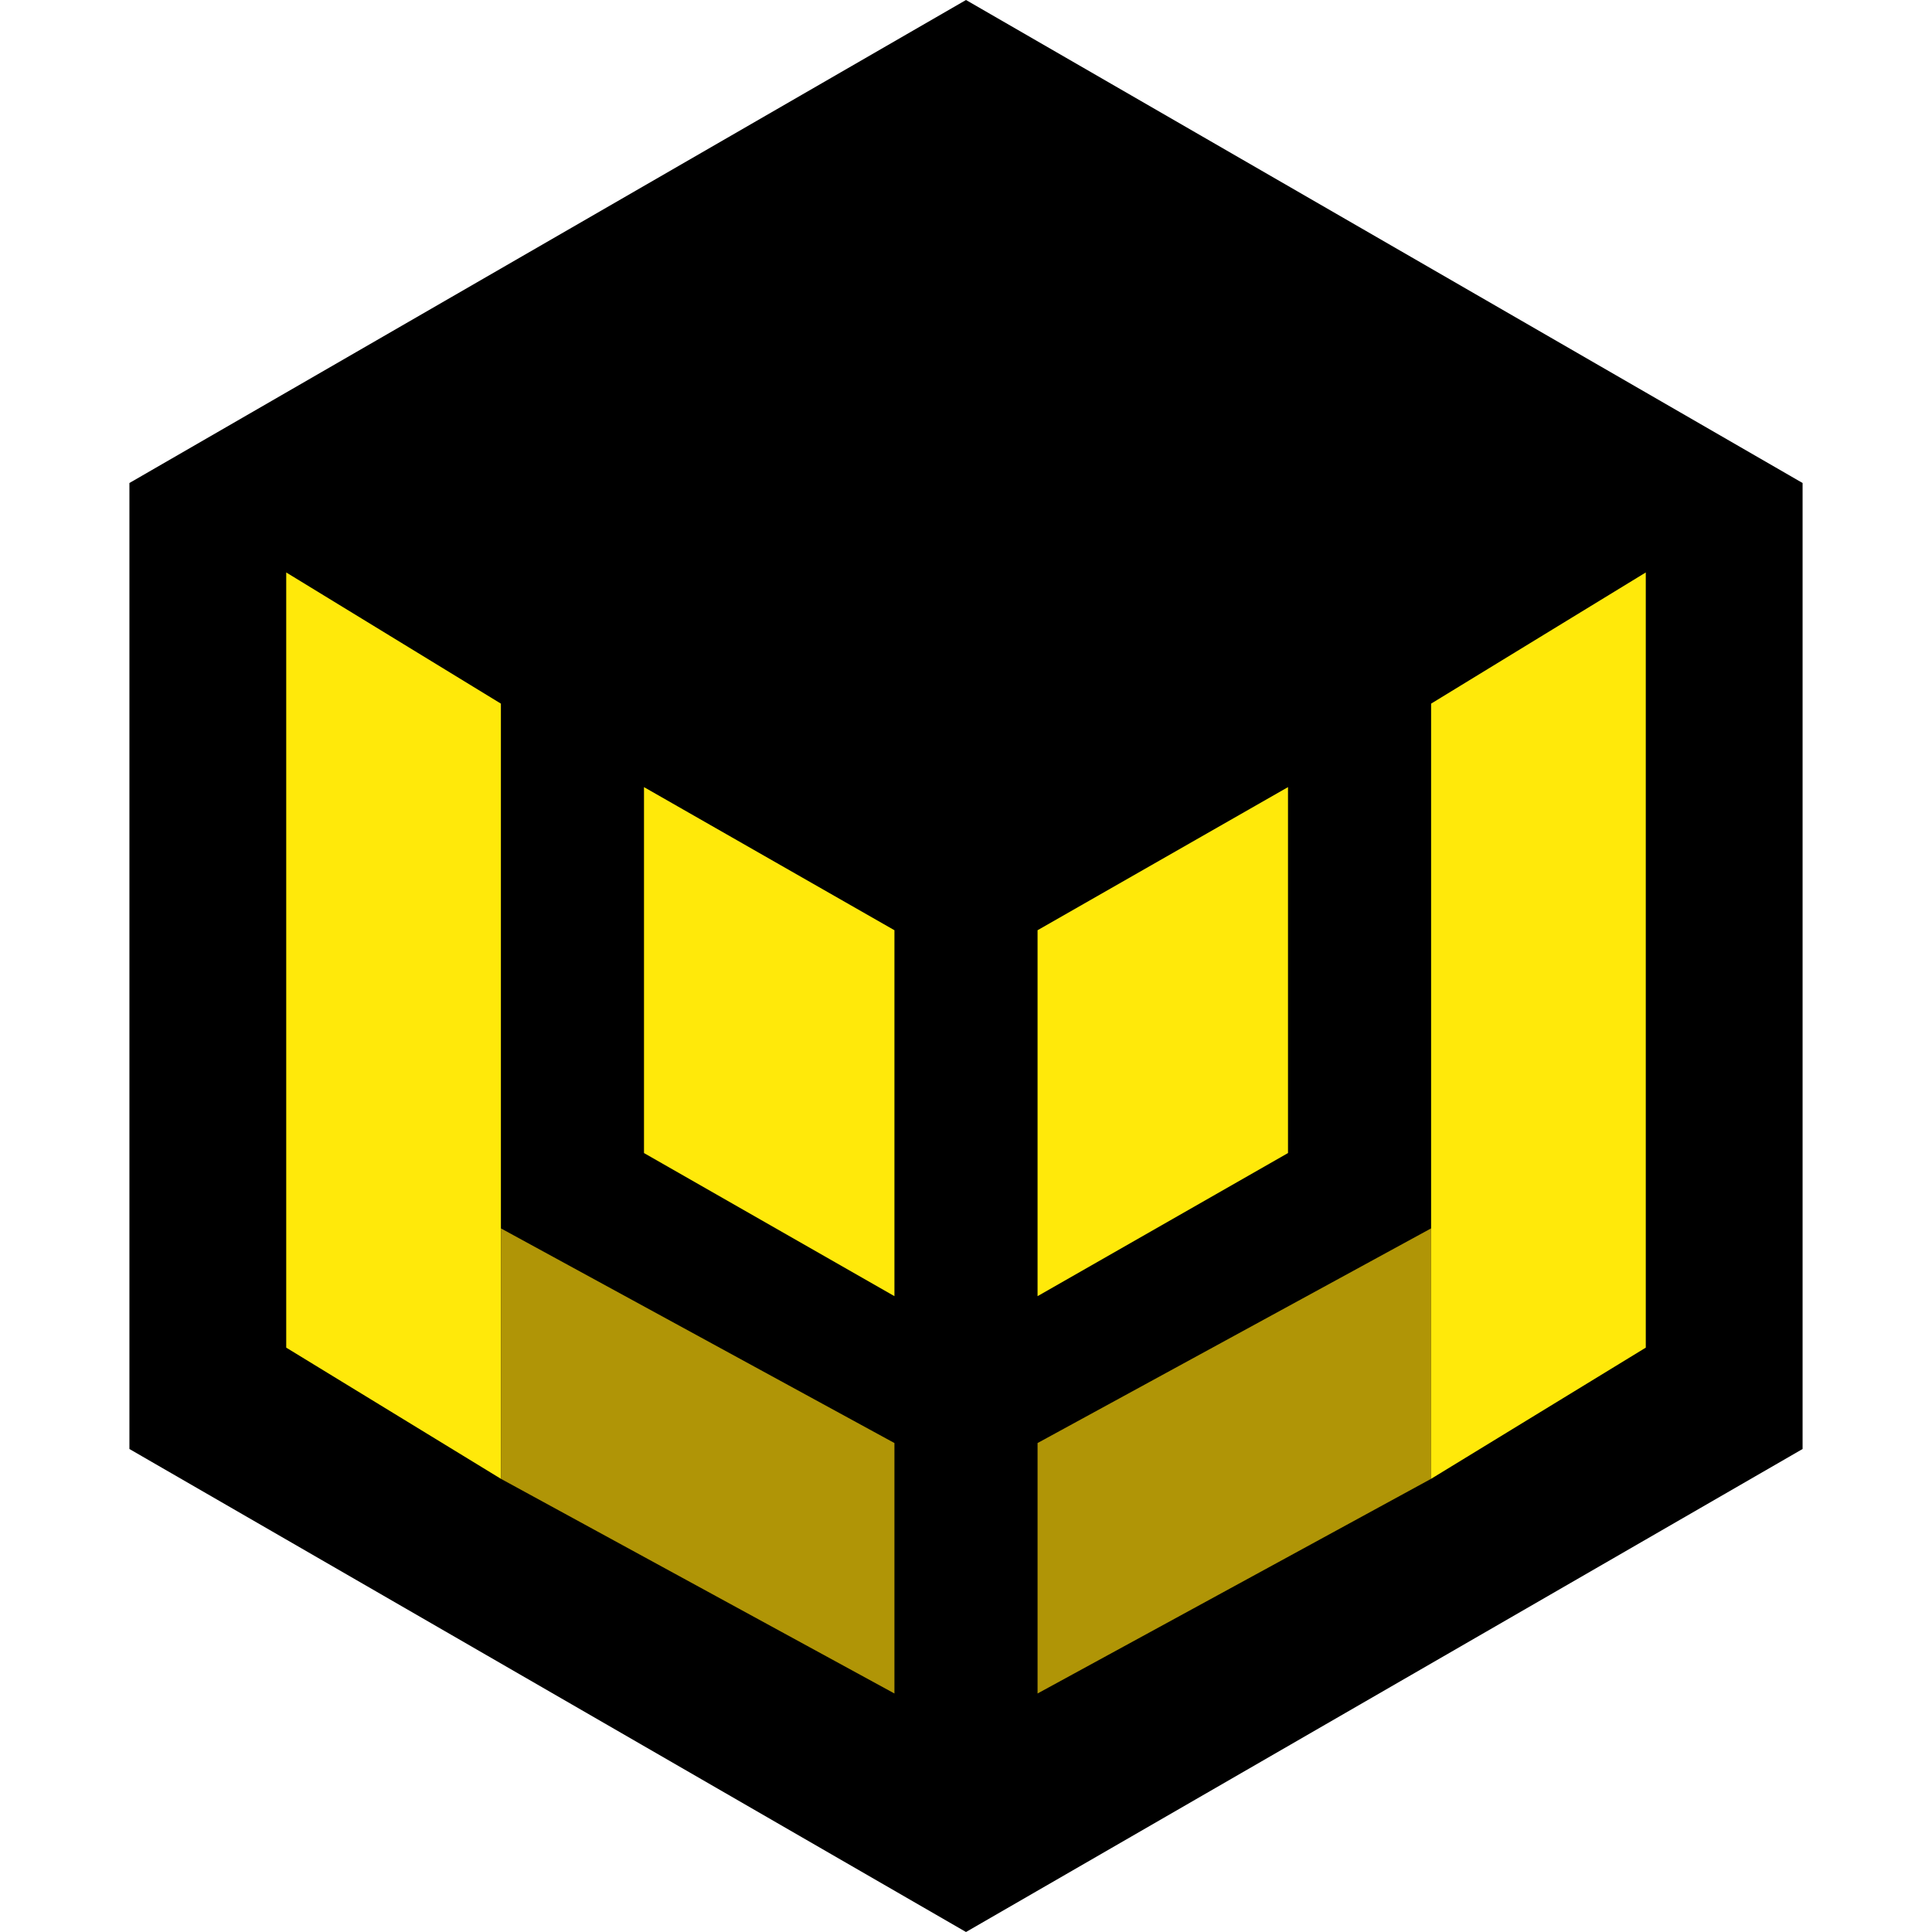
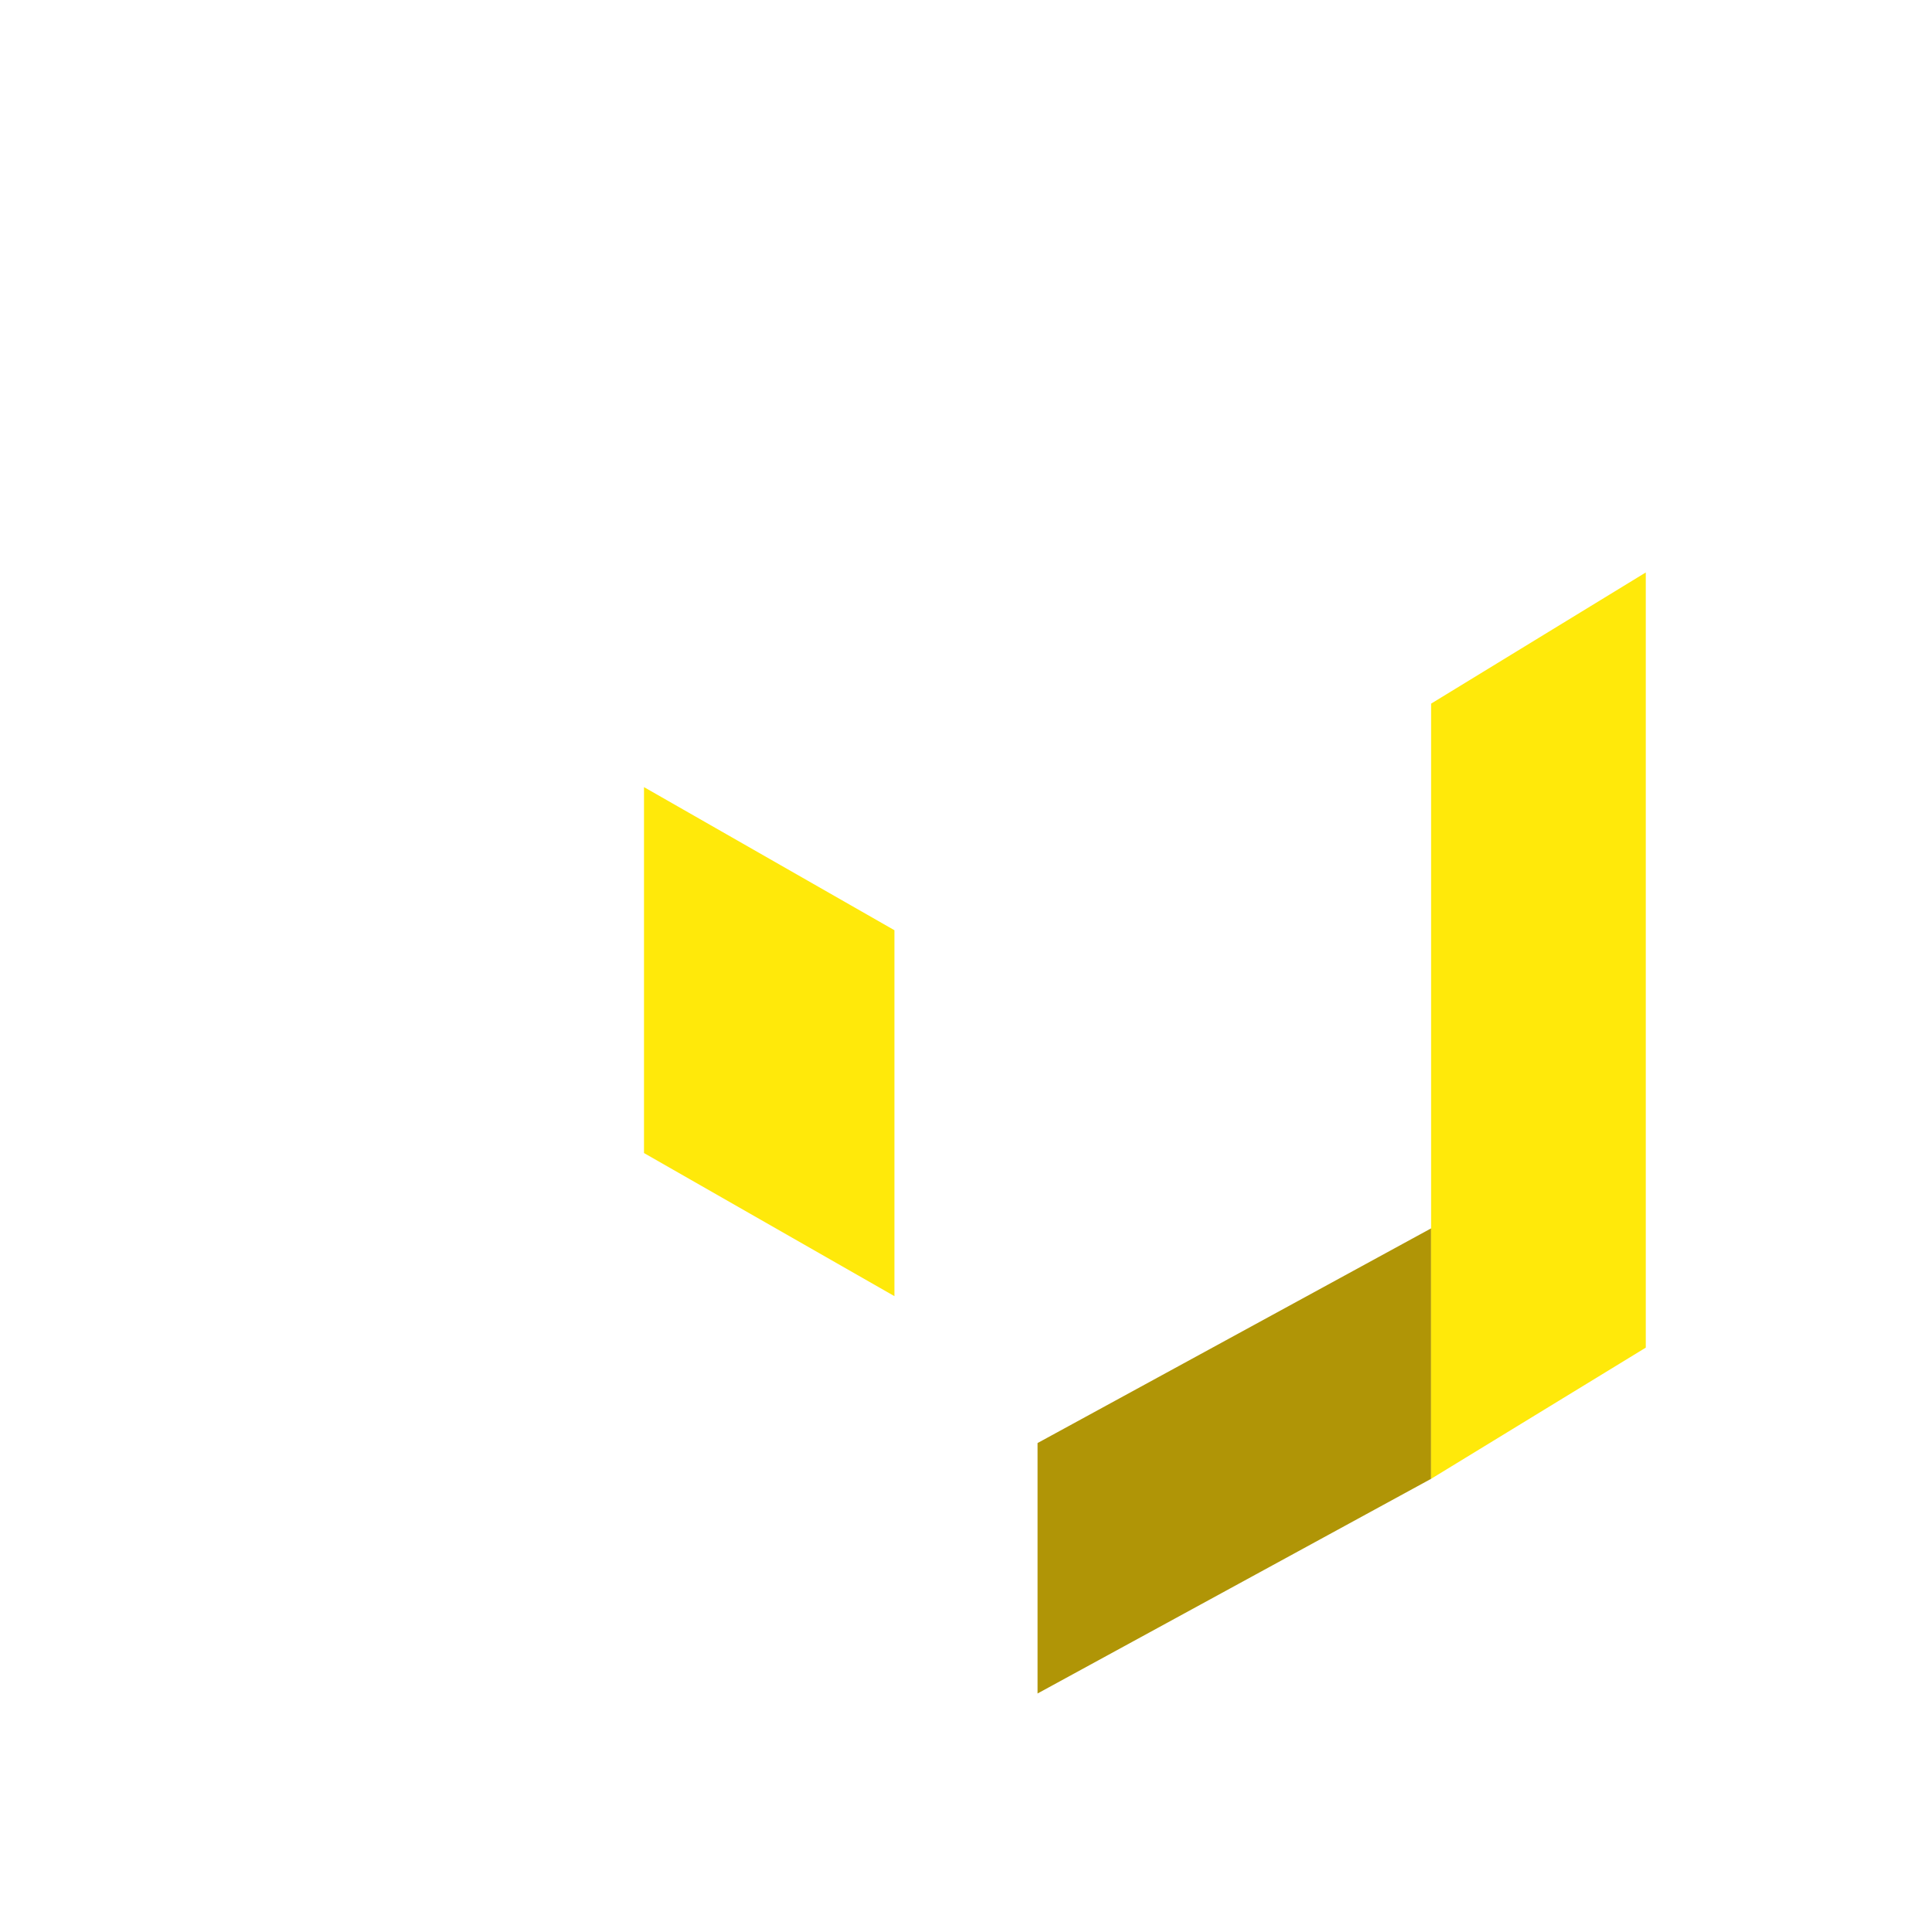
<svg xmlns="http://www.w3.org/2000/svg" width="130" height="130" viewBox="0 0 130 130" fill="none">
-   <path d="M65 0L121.292 32.5V97.5L65 130L8.708 97.5V32.5L65 0Z" fill="black" />
-   <path d="M19.259 90.679V38.519L33.704 47.346V99.506L19.259 90.679Z" fill="#FFE90A" />
-   <path d="M33.704 99.506V82.654L60.185 97.099V113.951L33.704 99.506Z" fill="#B09506" />
  <path d="M96.296 99.506V82.654L69.815 97.099V113.951L96.296 99.506Z" fill="#B09506" />
  <path d="M96.296 47.346V99.506L110.741 90.679V38.519L96.296 47.346Z" fill="#FFE90A" />
  <path d="M43.333 77.586V52.963L60.185 62.593V87.216L43.333 77.586Z" fill="#FFE90A" />
-   <path d="M86.667 77.586V52.963L69.815 62.593V87.216L86.667 77.586Z" fill="#FFE90A" />
</svg>